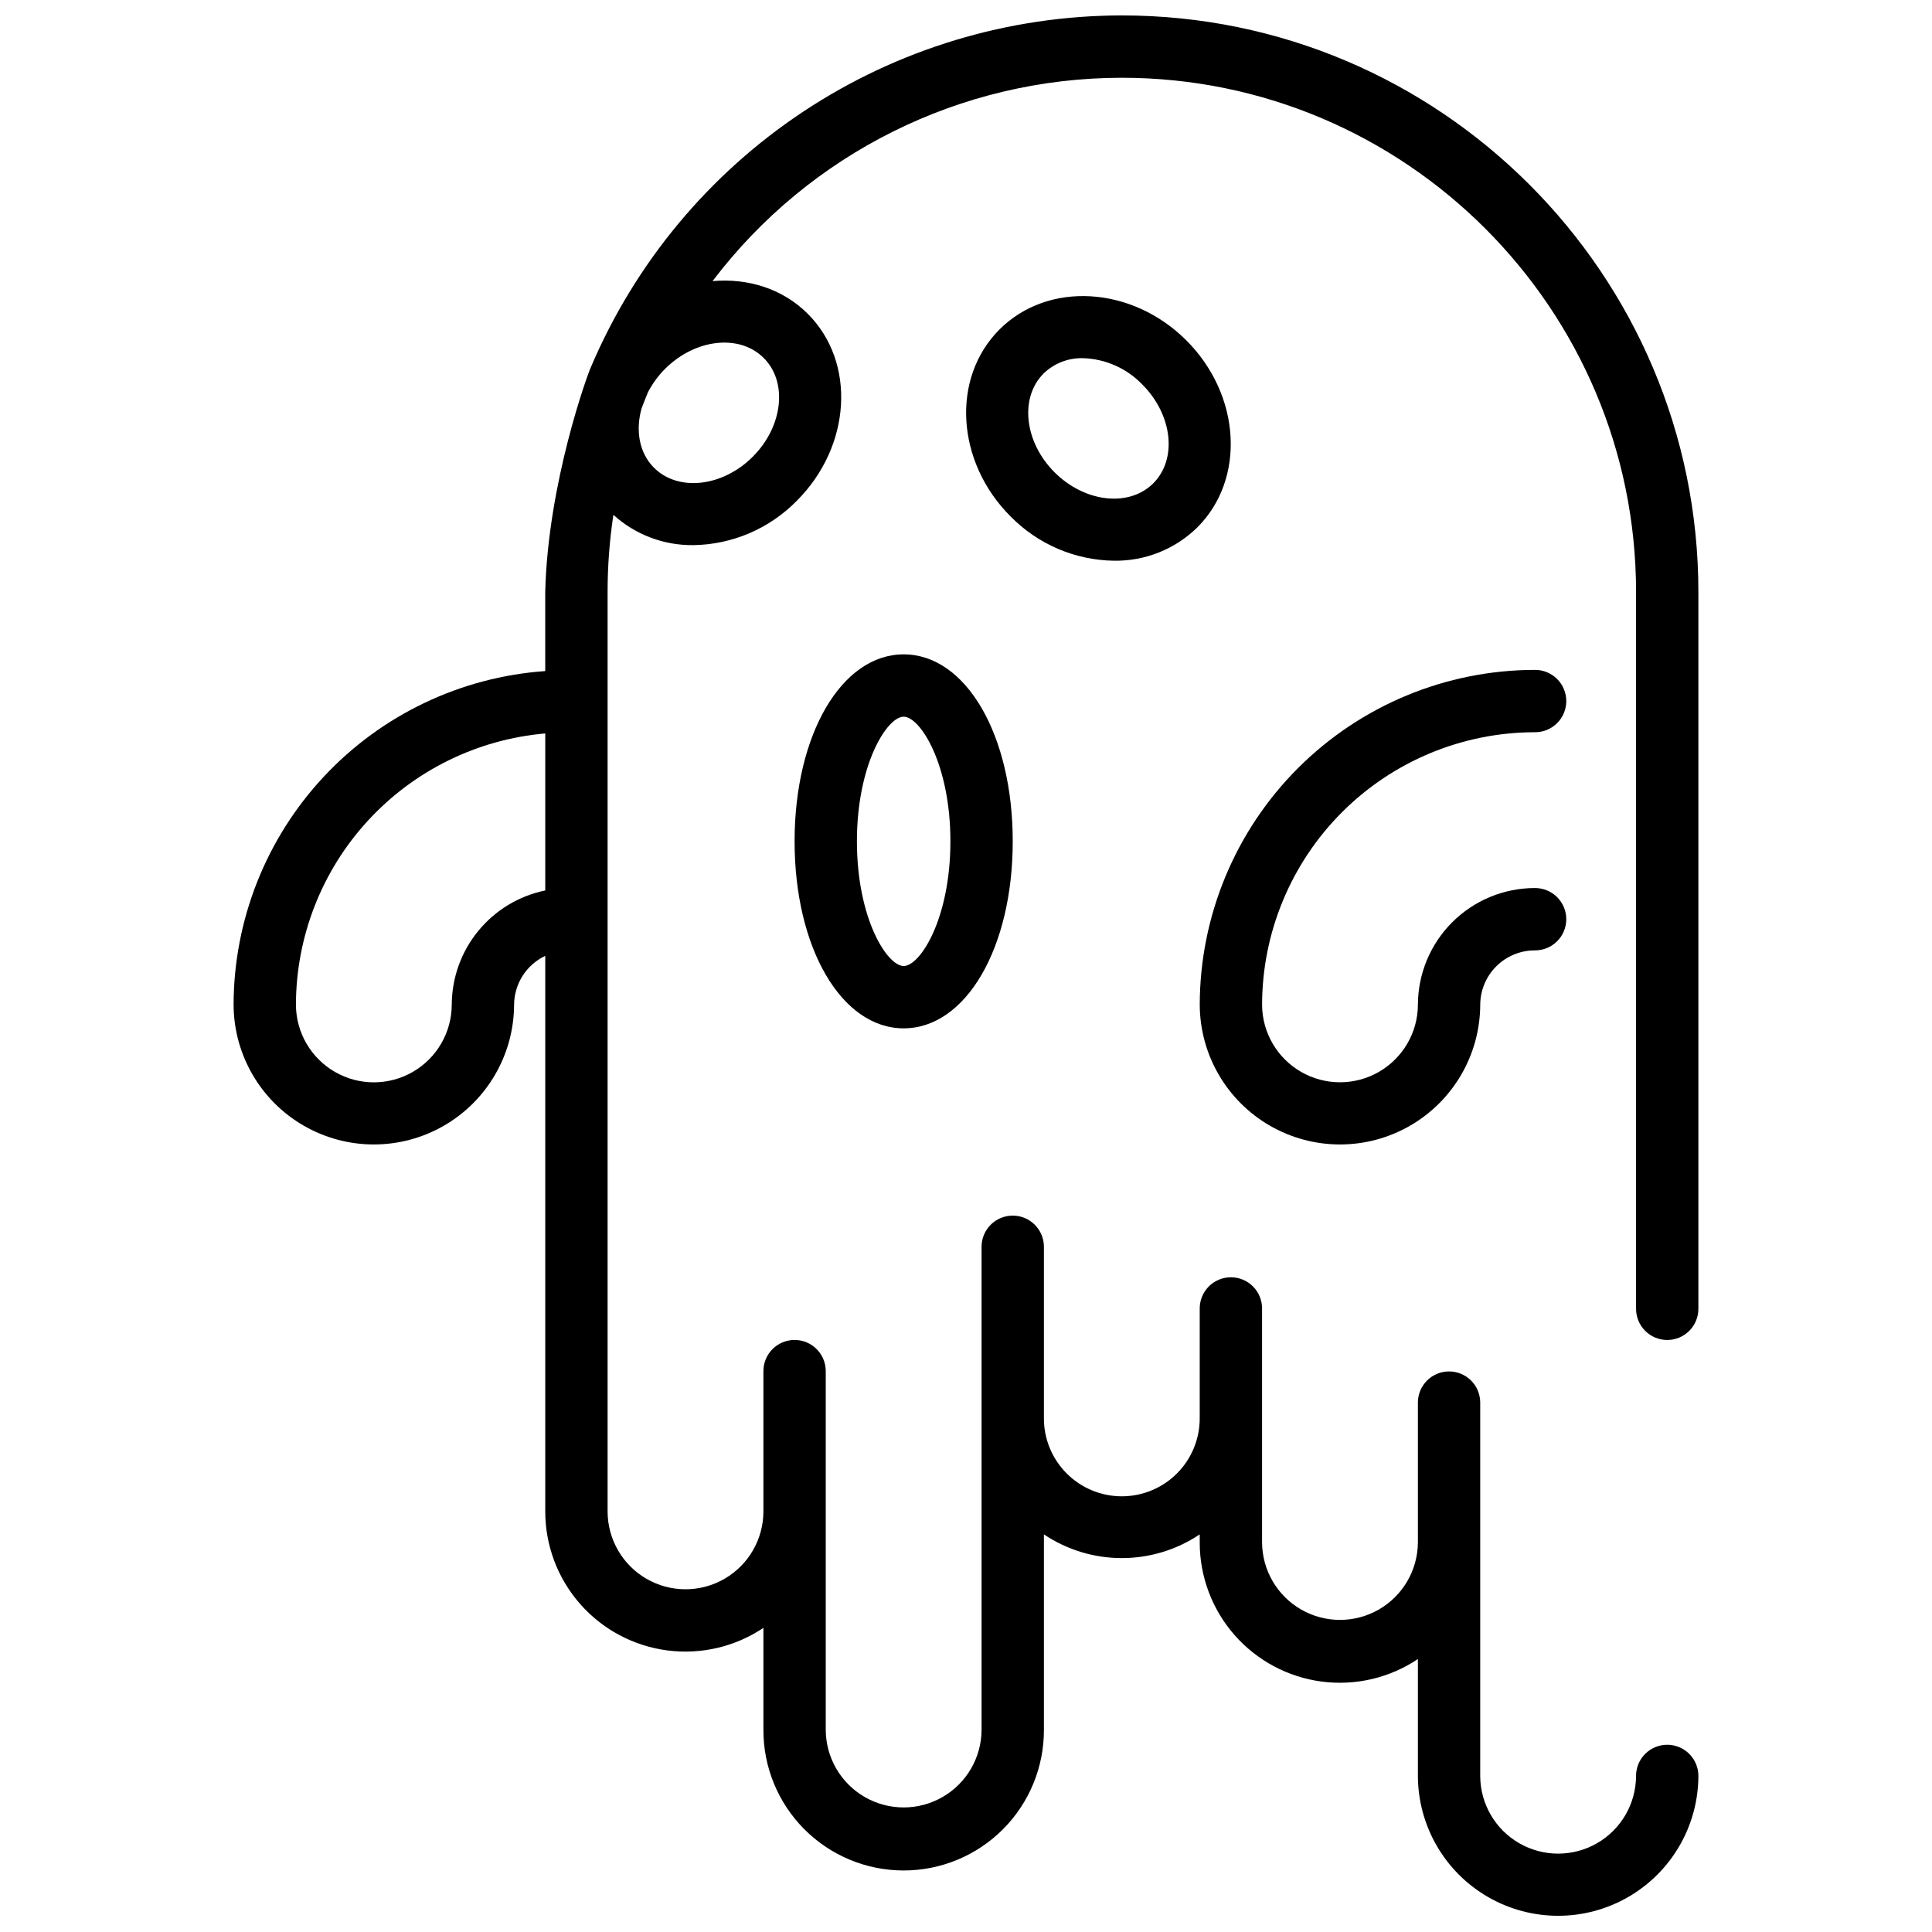
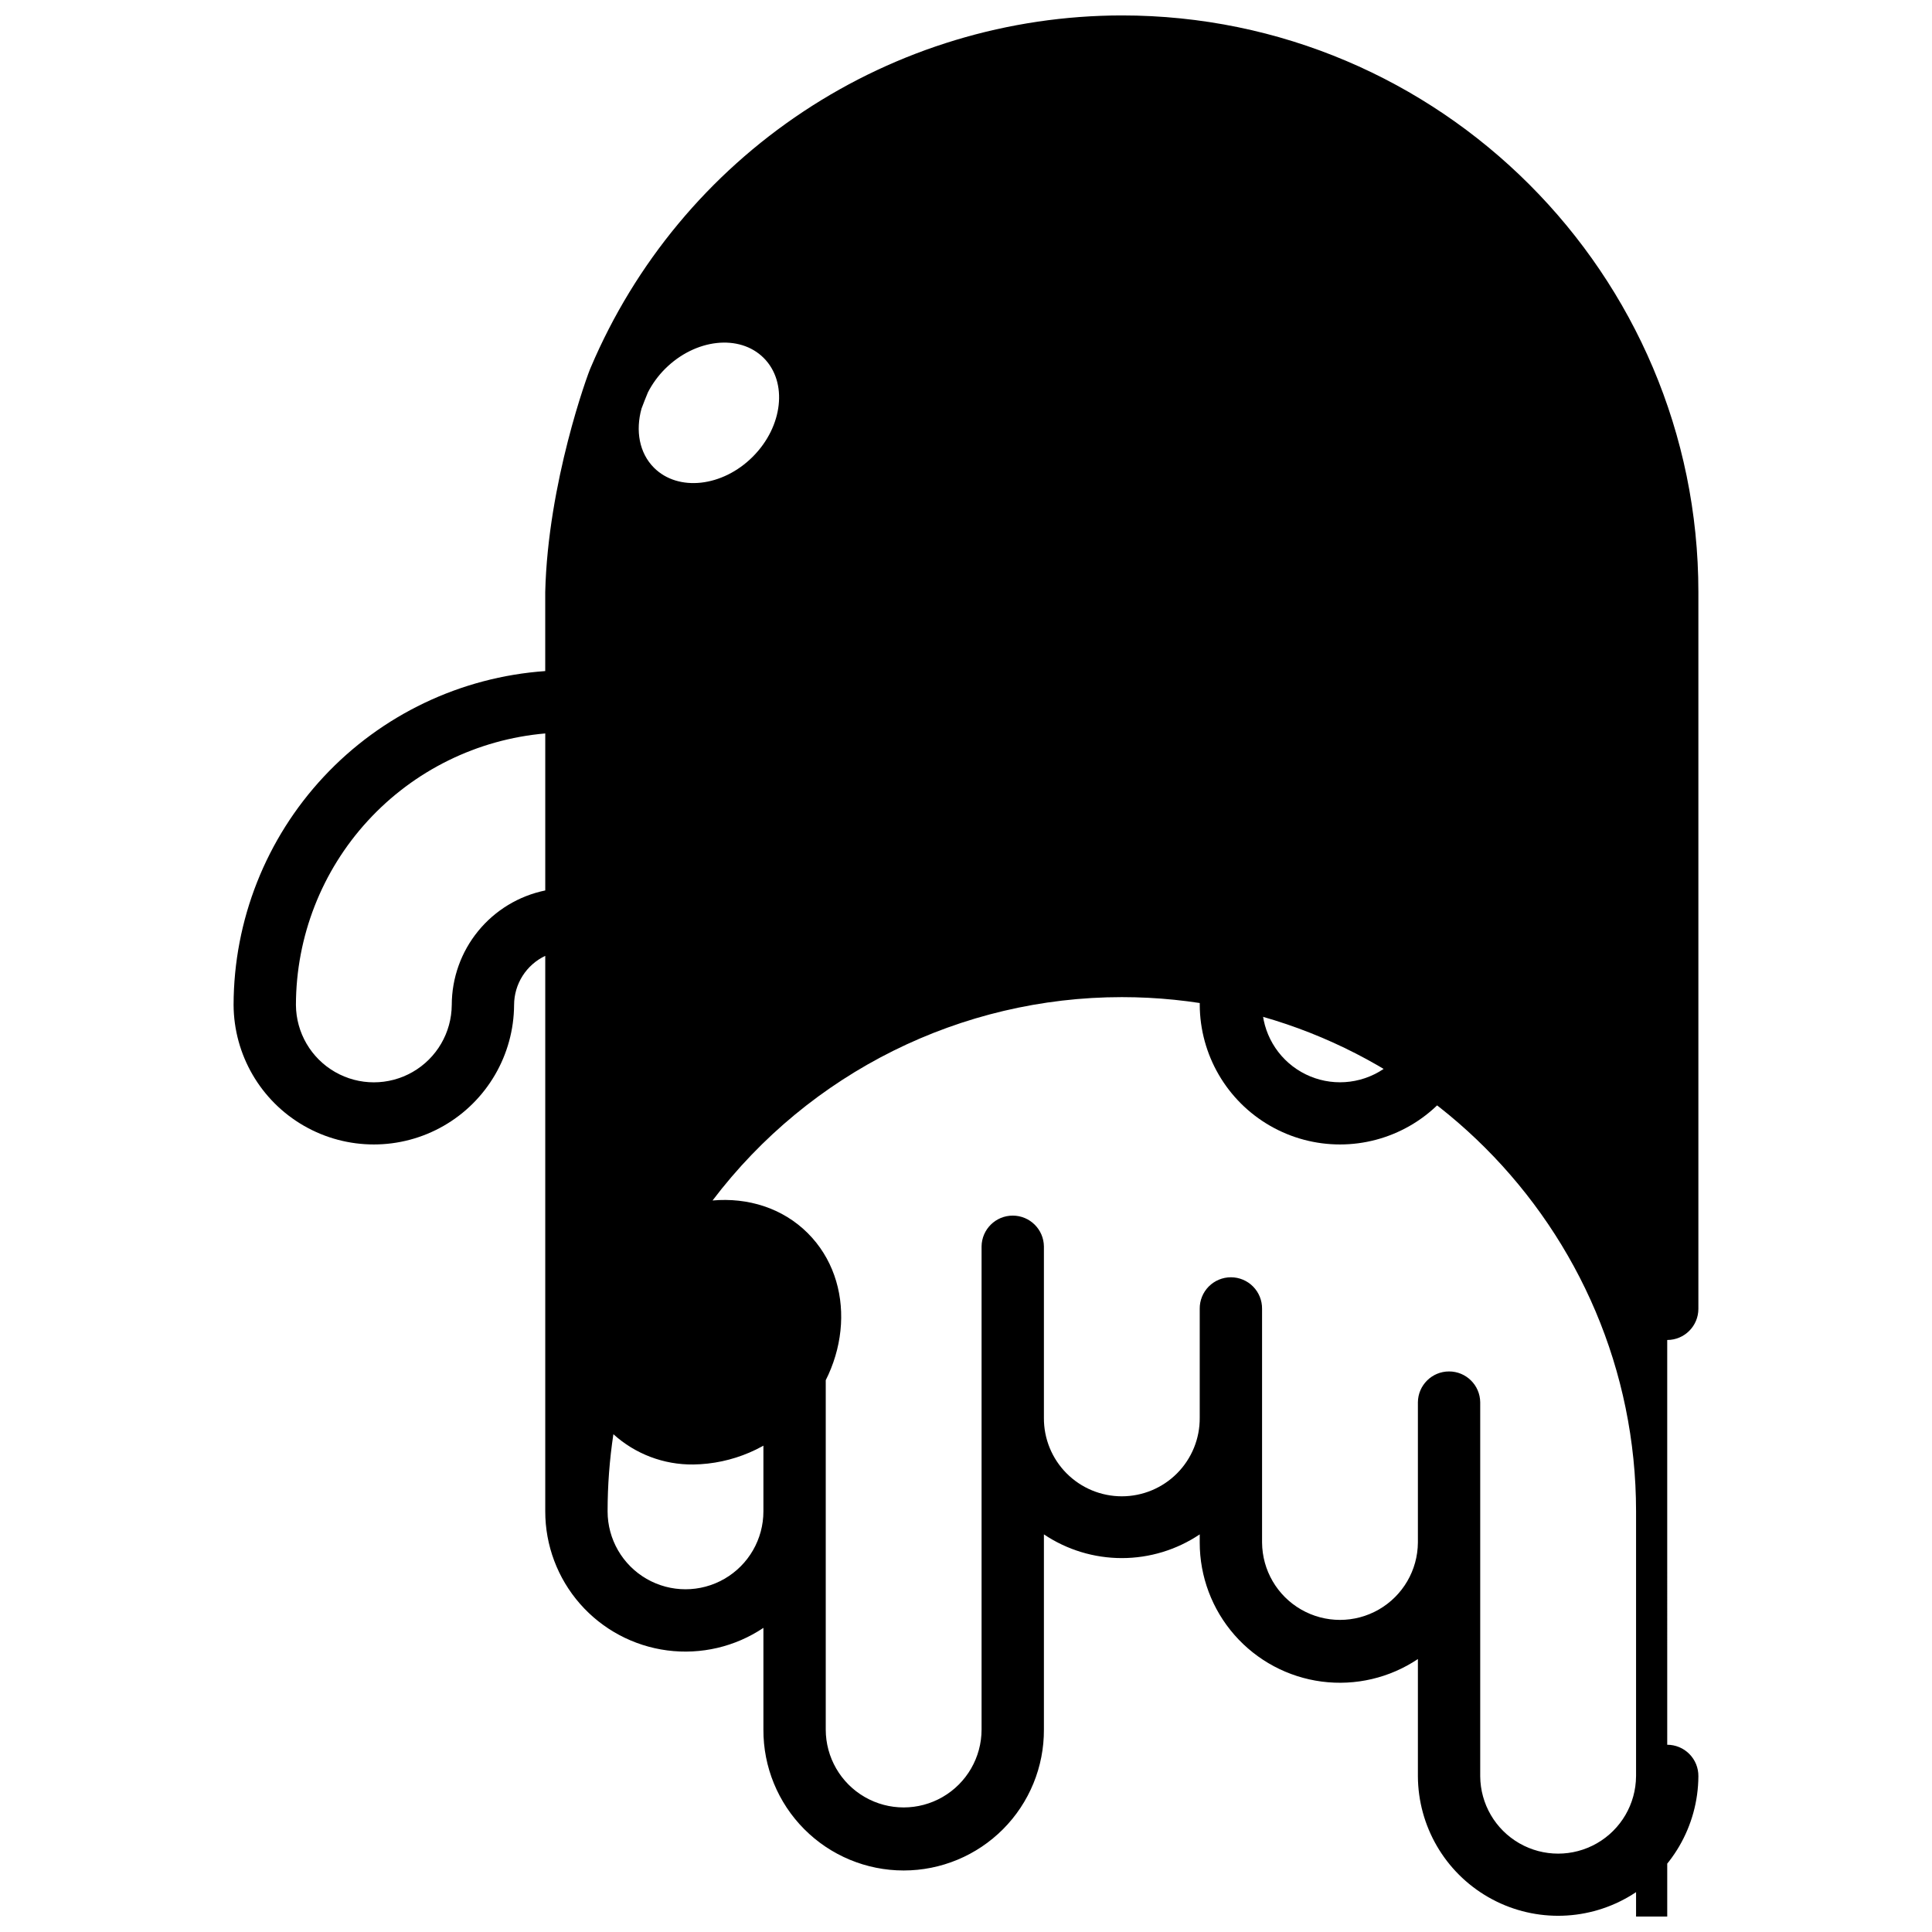
<svg xmlns="http://www.w3.org/2000/svg" width="800px" height="800px" version="1.1" viewBox="144 144 512 512">
  <defs>
    <clipPath id="a">
      <path d="m205 148.09h390v503.81h-390z" />
    </clipPath>
  </defs>
  <g clip-path="url(#a)">
-     <path d="m585.83 499.11c4.562 0 8.258-3.699 8.258-8.262v-189.96c0-84.254-68.543-152.8-152.8-152.8-30.02 0.031-59.367 8.887-84.387 25.473-25.023 16.586-44.613 40.164-56.336 67.801-0.789 1.641-11.379 30.617-12.074 59.523v20.961-0.004c-22.398 1.578-43.371 11.582-58.691 27.996-15.324 16.414-23.863 38.023-23.898 60.48 0.07 13.23 7.168 25.43 18.641 32.027 11.469 6.598 25.586 6.598 37.055 0 11.473-6.598 18.57-18.797 18.641-32.027 0.008-2.727 0.785-5.394 2.246-7.695 1.465-2.305 3.547-4.144 6.012-5.309v147.21c-0.008 9.02 3.269 17.73 9.215 24.512 5.945 6.781 14.156 11.168 23.102 12.34 8.941 1.172 18.004-0.949 25.496-5.973v26.934c-0.051 9.891 3.844 19.395 10.82 26.406 6.977 7.012 16.457 10.953 26.348 10.953s19.371-3.941 26.348-10.953c6.977-7.012 10.871-16.516 10.82-26.406v-51.711c6.106 4.098 13.293 6.285 20.645 6.285 7.356 0 14.543-2.188 20.648-6.285v2.156c-0.004 9.02 3.269 17.73 9.219 24.512 5.945 6.781 14.156 11.168 23.098 12.34 8.941 1.172 18.008-0.949 25.5-5.969v31.062c0.066 13.23 7.164 25.43 18.637 32.027 11.473 6.598 25.586 6.598 37.055 0 11.473-6.598 18.57-18.797 18.641-32.027 0.023-2.207-0.836-4.332-2.387-5.898-1.551-1.57-3.668-2.453-5.875-2.453-2.203 0-4.32 0.883-5.871 2.453-1.551 1.566-2.41 3.691-2.387 5.898-0.051 7.344-3.996 14.105-10.363 17.762-6.367 3.656-14.199 3.656-20.566 0s-10.316-10.418-10.367-17.762v-99.113c-0.047-4.523-3.731-8.168-8.258-8.168s-8.211 3.644-8.258 8.168v37.168c-0.051 7.344-4 14.105-10.367 17.766-6.367 3.656-14.195 3.656-20.566 0-6.367-3.66-10.312-10.422-10.363-17.766v-61.945c0.023-2.203-0.836-4.328-2.387-5.898-1.551-1.566-3.668-2.449-5.871-2.449-2.207 0-4.32 0.883-5.875 2.449-1.551 1.57-2.41 3.695-2.387 5.898v28.91c0.039 5.5-2.121 10.789-5.996 14.691-3.875 3.902-9.148 6.098-14.652 6.098-5.5 0-10.773-2.195-14.648-6.098-3.879-3.902-6.035-9.191-5.996-14.691v-45.426c-0.051-4.527-3.734-8.172-8.262-8.172-4.527 0-8.207 3.644-8.258 8.172v128.02c0 7.375-3.938 14.191-10.324 17.879-6.391 3.691-14.262 3.691-20.648 0-6.391-3.688-10.324-10.504-10.324-17.879v-94.984c0-4.559-3.699-8.258-8.258-8.258-4.562 0-8.262 3.699-8.262 8.258v37.168c0 7.375-3.934 14.191-10.324 17.879-6.387 3.691-14.258 3.691-20.648 0-6.387-3.688-10.32-10.504-10.32-17.879v-243.64c0-6.848 0.512-13.68 1.535-20.449 5.793 5.254 13.359 8.121 21.176 8.027 10.34-0.141 20.203-4.371 27.438-11.762 14.457-14.457 15.766-36.68 2.91-49.531-6.684-6.684-15.902-9.504-25.246-8.672 25.73-33.941 65.867-53.887 108.46-53.891 75.145 0 136.28 61.133 136.28 136.28v189.96c0 2.191 0.871 4.293 2.422 5.844 1.547 1.547 3.648 2.418 5.84 2.418zm-322.11-88.785c-0.051 7.34-3.996 14.105-10.367 17.762-6.367 3.656-14.195 3.656-20.562 0-6.371-3.656-10.316-10.422-10.367-17.762 0.027-18.082 6.824-35.5 19.055-48.816 12.23-13.32 29.004-21.574 47.02-23.141v41.609c-6.992 1.434-13.273 5.238-17.785 10.766-4.516 5.527-6.984 12.445-6.992 19.582zm56.508-168.55c8.02-8.02 19.754-9.324 26.168-2.91 6.414 6.414 5.106 18.156-2.91 26.176-8.016 8.02-19.758 9.32-26.176 2.91-3.922-3.926-4.922-9.84-3.297-15.684 0.551-1.438 1.094-2.875 1.691-4.285 1.18-2.289 2.703-4.383 4.523-6.207z" />
+     <path d="m585.83 499.11c4.562 0 8.258-3.699 8.258-8.262v-189.96c0-84.254-68.543-152.8-152.8-152.8-30.02 0.031-59.367 8.887-84.387 25.473-25.023 16.586-44.613 40.164-56.336 67.801-0.789 1.641-11.379 30.617-12.074 59.523v20.961-0.004c-22.398 1.578-43.371 11.582-58.691 27.996-15.324 16.414-23.863 38.023-23.898 60.48 0.07 13.23 7.168 25.43 18.641 32.027 11.469 6.598 25.586 6.598 37.055 0 11.473-6.598 18.57-18.797 18.641-32.027 0.008-2.727 0.785-5.394 2.246-7.695 1.465-2.305 3.547-4.144 6.012-5.309v147.21c-0.008 9.02 3.269 17.73 9.215 24.512 5.945 6.781 14.156 11.168 23.102 12.34 8.941 1.172 18.004-0.949 25.496-5.973v26.934c-0.051 9.891 3.844 19.395 10.82 26.406 6.977 7.012 16.457 10.953 26.348 10.953s19.371-3.941 26.348-10.953c6.977-7.012 10.871-16.516 10.82-26.406v-51.711c6.106 4.098 13.293 6.285 20.645 6.285 7.356 0 14.543-2.188 20.648-6.285v2.156c-0.004 9.02 3.269 17.73 9.219 24.512 5.945 6.781 14.156 11.168 23.098 12.34 8.941 1.172 18.008-0.949 25.5-5.969v31.062c0.066 13.23 7.164 25.43 18.637 32.027 11.473 6.598 25.586 6.598 37.055 0 11.473-6.598 18.57-18.797 18.641-32.027 0.023-2.207-0.836-4.332-2.387-5.898-1.551-1.57-3.668-2.453-5.875-2.453-2.203 0-4.32 0.883-5.871 2.453-1.551 1.566-2.41 3.691-2.387 5.898-0.051 7.344-3.996 14.105-10.363 17.762-6.367 3.656-14.199 3.656-20.566 0s-10.316-10.418-10.367-17.762v-99.113c-0.047-4.523-3.731-8.168-8.258-8.168s-8.211 3.644-8.258 8.168v37.168c-0.051 7.344-4 14.105-10.367 17.766-6.367 3.656-14.195 3.656-20.566 0-6.367-3.66-10.312-10.422-10.363-17.766v-61.945c0.023-2.203-0.836-4.328-2.387-5.898-1.551-1.566-3.668-2.449-5.871-2.449-2.207 0-4.32 0.883-5.875 2.449-1.551 1.57-2.41 3.695-2.387 5.898v28.91c0.039 5.5-2.121 10.789-5.996 14.691-3.875 3.902-9.148 6.098-14.652 6.098-5.5 0-10.773-2.195-14.648-6.098-3.879-3.902-6.035-9.191-5.996-14.691v-45.426c-0.051-4.527-3.734-8.172-8.262-8.172-4.527 0-8.207 3.644-8.258 8.172v128.02c0 7.375-3.938 14.191-10.324 17.879-6.391 3.691-14.262 3.691-20.648 0-6.391-3.688-10.324-10.504-10.324-17.879v-94.984c0-4.559-3.699-8.258-8.258-8.258-4.562 0-8.262 3.699-8.262 8.258v37.168c0 7.375-3.934 14.191-10.324 17.879-6.387 3.691-14.258 3.691-20.648 0-6.387-3.688-10.32-10.504-10.32-17.879c0-6.848 0.512-13.68 1.535-20.449 5.793 5.254 13.359 8.121 21.176 8.027 10.34-0.141 20.203-4.371 27.438-11.762 14.457-14.457 15.766-36.68 2.91-49.531-6.684-6.684-15.902-9.504-25.246-8.672 25.73-33.941 65.867-53.887 108.46-53.891 75.145 0 136.28 61.133 136.28 136.28v189.96c0 2.191 0.871 4.293 2.422 5.844 1.547 1.547 3.648 2.418 5.84 2.418zm-322.11-88.785c-0.051 7.34-3.996 14.105-10.367 17.762-6.367 3.656-14.195 3.656-20.562 0-6.371-3.656-10.316-10.422-10.367-17.762 0.027-18.082 6.824-35.5 19.055-48.816 12.23-13.32 29.004-21.574 47.02-23.141v41.609c-6.992 1.434-13.273 5.238-17.785 10.766-4.516 5.527-6.984 12.445-6.992 19.582zm56.508-168.55c8.02-8.02 19.754-9.324 26.168-2.91 6.414 6.414 5.106 18.156-2.91 26.176-8.016 8.02-19.758 9.32-26.176 2.91-3.922-3.926-4.922-9.84-3.297-15.684 0.551-1.438 1.094-2.875 1.691-4.285 1.18-2.289 2.703-4.383 4.523-6.207z" />
  </g>
  <path d="m550.73 338.05c2.207 0.023 4.332-0.836 5.898-2.387 1.57-1.551 2.453-3.668 2.453-5.871 0-2.207-0.883-4.324-2.453-5.875-1.566-1.551-3.691-2.41-5.898-2.387-23.539 0.027-46.105 9.391-62.75 26.035-16.645 16.645-26.008 39.215-26.035 62.754 0.07 13.23 7.168 25.43 18.641 32.027 11.469 6.598 25.582 6.598 37.055 0 11.473-6.598 18.57-18.797 18.637-32.027 0.004-3.832 1.527-7.508 4.238-10.219 2.711-2.711 6.383-4.234 10.215-4.238 2.207 0.023 4.332-0.836 5.898-2.387 1.57-1.555 2.453-3.668 2.453-5.875s-0.883-4.32-2.453-5.871c-1.566-1.551-3.691-2.41-5.898-2.387-8.211 0.008-16.082 3.273-21.891 9.082-5.805 5.805-9.07 13.68-9.078 21.891-0.051 7.344-4 14.105-10.367 17.762s-14.195 3.656-20.566 0c-6.367-3.656-10.312-10.418-10.363-17.762 0.023-19.16 7.644-37.527 21.191-51.074 13.547-13.551 31.918-21.168 51.074-21.191z" />
-   <path d="m383.48 317.41c-16.48 0-28.906 21.305-28.906 49.555s12.426 49.555 28.906 49.555 28.906-21.305 28.906-49.555-12.426-49.555-28.906-49.555zm0 82.59c-4.367 0-12.387-12.543-12.387-33.035 0-20.496 8.02-33.035 12.387-33.035 4.367 0 12.387 12.543 12.387 33.035 0 20.496-8.016 33.039-12.387 33.039z" />
-   <path d="m461.32 283.75c12.852-12.852 11.543-35.074-2.914-49.531s-36.668-15.762-49.527-2.91c-12.859 12.848-11.543 35.078 2.914 49.531v-0.004c7.231 7.391 17.094 11.621 27.434 11.762 8.25 0.121 16.207-3.062 22.094-8.848zm-40.762-40.766c2.793-2.699 6.551-4.164 10.43-4.066 5.957 0.176 11.609 2.684 15.738 6.981 8.016 8.02 9.324 19.762 2.91 26.176-6.41 6.414-18.152 5.098-26.168-2.91-8.016-8.012-9.32-19.762-2.91-26.18z" />
</svg>